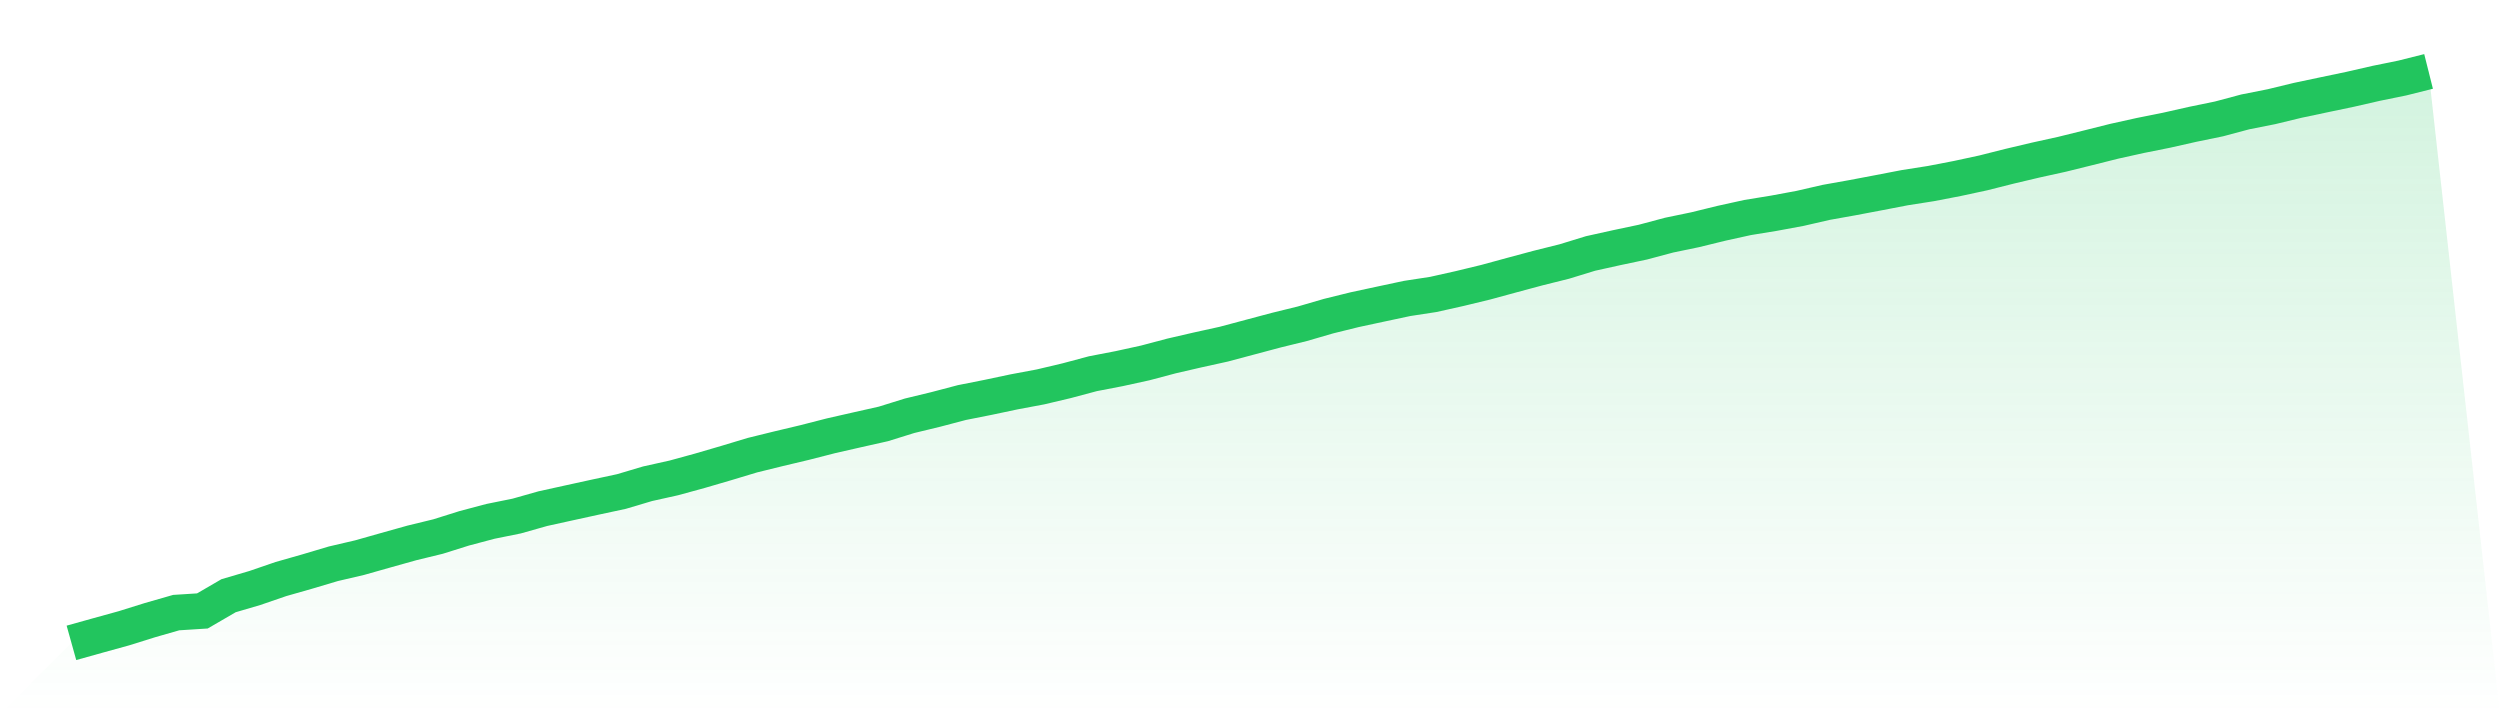
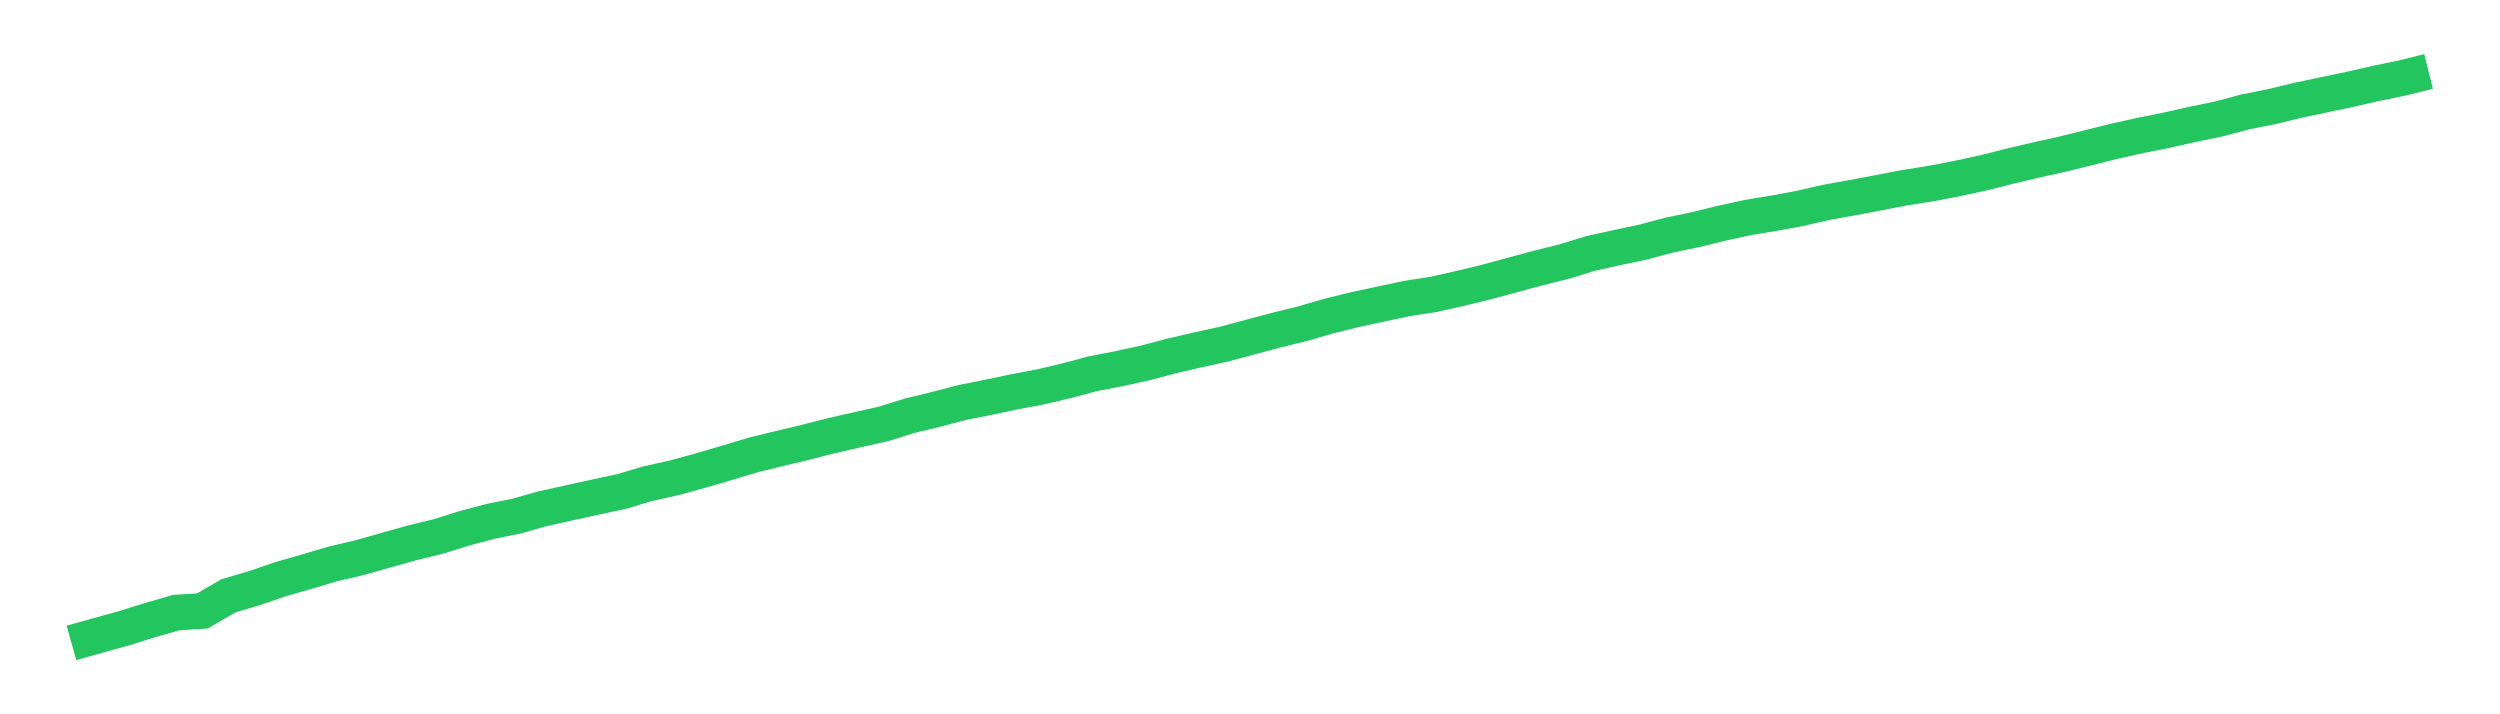
<svg xmlns="http://www.w3.org/2000/svg" viewBox="0 0 140 40">
  <defs>
    <linearGradient id="gradient" x1="0" x2="0" y1="0" y2="1">
      <stop offset="0%" stop-color="#22c55e" stop-opacity="0.2" />
      <stop offset="100%" stop-color="#22c55e" stop-opacity="0" />
    </linearGradient>
  </defs>
-   <path d="M4,36 L4,36 L5.467,35.59 L6.933,35.185 L8.4,34.727 L9.867,34.306 L11.333,34.213 L12.8,33.36 L14.267,32.929 L15.733,32.426 L17.2,32.008 L18.667,31.571 L20.133,31.229 L21.6,30.814 L23.067,30.403 L24.533,30.046 L26,29.585 L27.467,29.196 L28.933,28.899 L30.4,28.484 L31.867,28.161 L33.333,27.84 L34.8,27.525 L36.267,27.089 L37.733,26.763 L39.2,26.361 L40.667,25.932 L42.133,25.49 L43.6,25.129 L45.067,24.78 L46.533,24.404 L48,24.07 L49.467,23.74 L50.933,23.284 L52.4,22.929 L53.867,22.543 L55.333,22.252 L56.8,21.942 L58.267,21.667 L59.733,21.32 L61.2,20.928 L62.667,20.645 L64.133,20.324 L65.6,19.935 L67.067,19.596 L68.533,19.273 L70,18.881 L71.467,18.49 L72.933,18.13 L74.4,17.703 L75.867,17.341 L77.333,17.026 L78.8,16.713 L80.267,16.488 L81.733,16.16 L83.2,15.805 L84.667,15.405 L86.133,15.011 L87.6,14.645 L89.067,14.195 L90.533,13.87 L92,13.56 L93.467,13.168 L94.933,12.864 L96.4,12.504 L97.867,12.181 L99.333,11.942 L100.8,11.67 L102.267,11.333 L103.733,11.071 L105.2,10.793 L106.667,10.51 L108.133,10.28 L109.6,9.997 L111.067,9.681 L112.533,9.311 L114,8.964 L115.467,8.641 L116.933,8.278 L118.4,7.91 L119.867,7.585 L121.333,7.291 L122.8,6.96 L124.267,6.658 L125.733,6.266 L127.2,5.975 L128.667,5.62 L130.133,5.31 L131.6,5.003 L133.067,4.667 L134.533,4.368 L136,4 L140,40 L0,40 z" fill="url(#gradient)" />
  <path d="M4,36 L4,36 L5.467,35.59 L6.933,35.185 L8.4,34.727 L9.867,34.306 L11.333,34.213 L12.8,33.36 L14.267,32.929 L15.733,32.426 L17.2,32.008 L18.667,31.571 L20.133,31.229 L21.6,30.814 L23.067,30.403 L24.533,30.046 L26,29.585 L27.467,29.196 L28.933,28.899 L30.4,28.484 L31.867,28.161 L33.333,27.84 L34.8,27.525 L36.267,27.089 L37.733,26.763 L39.2,26.361 L40.667,25.932 L42.133,25.49 L43.6,25.129 L45.067,24.78 L46.533,24.404 L48,24.07 L49.467,23.74 L50.933,23.284 L52.4,22.929 L53.867,22.543 L55.333,22.252 L56.8,21.942 L58.267,21.667 L59.733,21.32 L61.2,20.928 L62.667,20.645 L64.133,20.324 L65.6,19.935 L67.067,19.596 L68.533,19.273 L70,18.881 L71.467,18.49 L72.933,18.13 L74.4,17.703 L75.867,17.341 L77.333,17.026 L78.8,16.713 L80.267,16.488 L81.733,16.16 L83.2,15.805 L84.667,15.405 L86.133,15.011 L87.6,14.645 L89.067,14.195 L90.533,13.87 L92,13.56 L93.467,13.168 L94.933,12.864 L96.4,12.504 L97.867,12.181 L99.333,11.942 L100.8,11.67 L102.267,11.333 L103.733,11.071 L105.2,10.793 L106.667,10.51 L108.133,10.28 L109.6,9.997 L111.067,9.681 L112.533,9.311 L114,8.964 L115.467,8.641 L116.933,8.278 L118.4,7.91 L119.867,7.585 L121.333,7.291 L122.8,6.96 L124.267,6.658 L125.733,6.266 L127.2,5.975 L128.667,5.62 L130.133,5.31 L131.6,5.003 L133.067,4.667 L134.533,4.368 L136,4" fill="none" stroke="#22c55e" stroke-width="2" />
</svg>